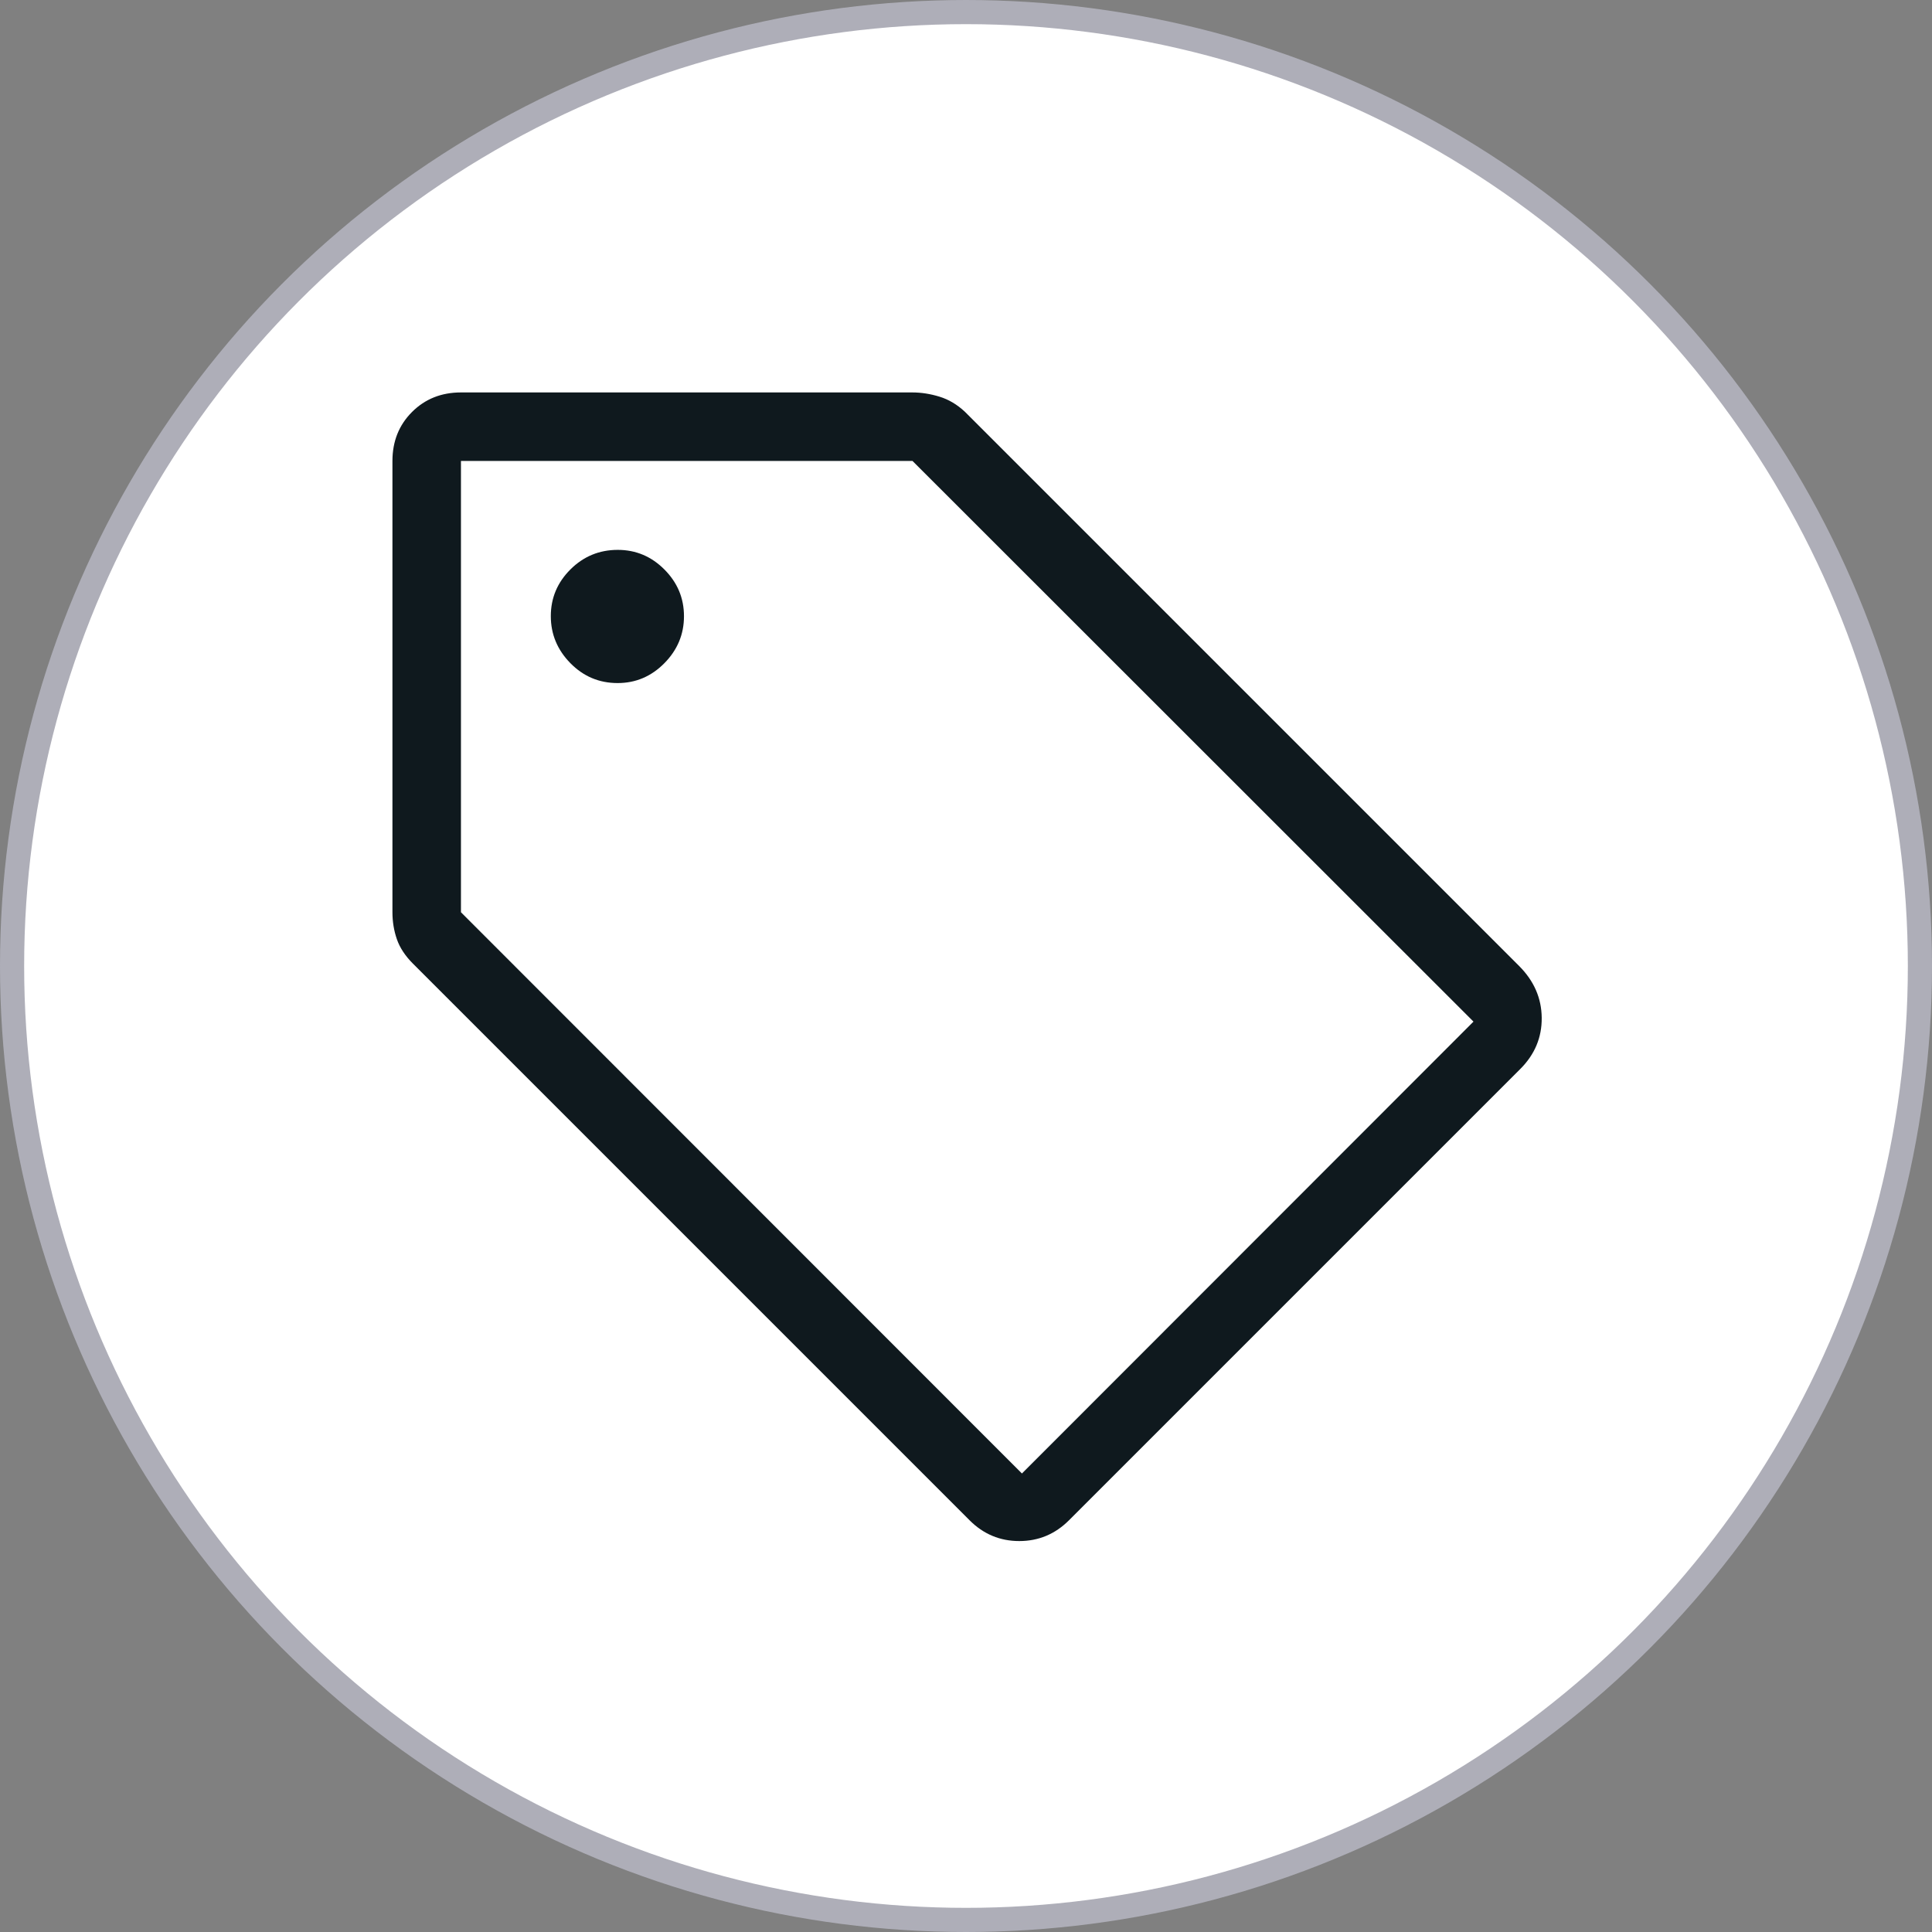
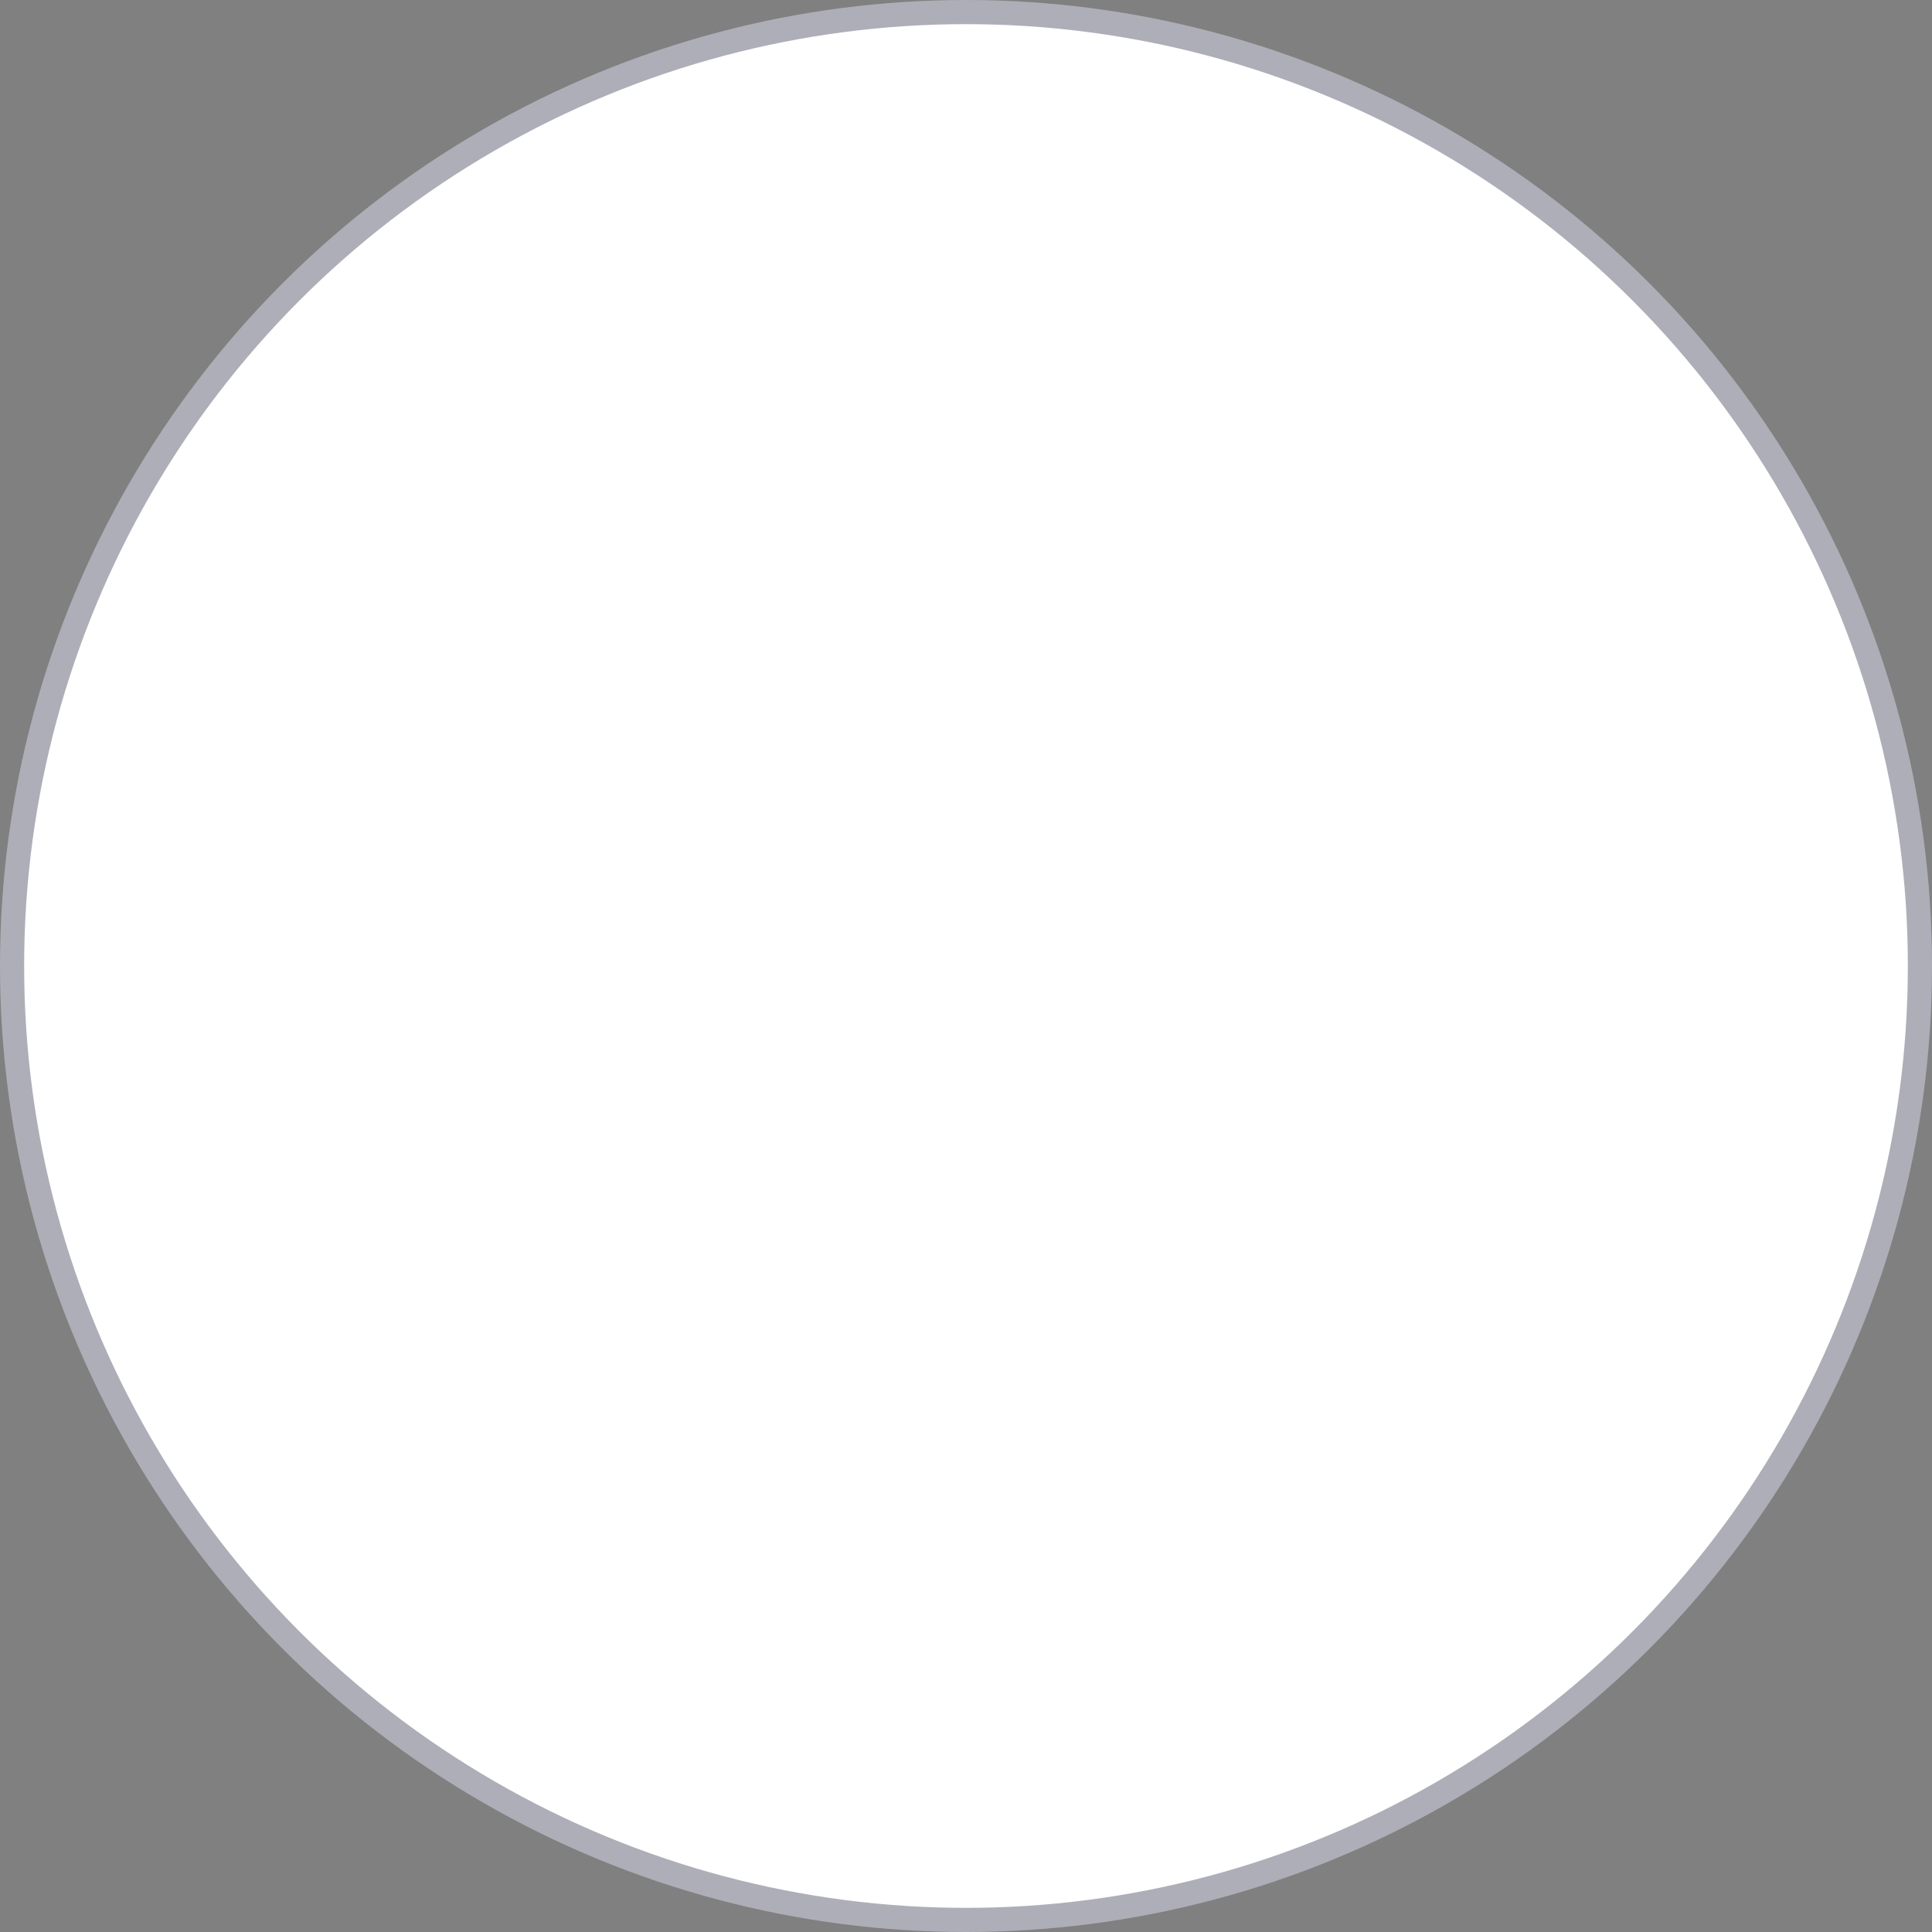
<svg xmlns="http://www.w3.org/2000/svg" width="80" height="80" viewBox="0 0 80 80" fill="none">
  <rect x="0" y="0" width="80" height="80" fill="#808080" stroke="none" />
  <circle cx="40" cy="40" r="39.5" fill="white" stroke="#AEAEB8" />
-   <path d="M44.264 62.952C43.689 63.526 43.003 63.812 42.206 63.812C41.408 63.812 40.723 63.526 40.149 62.952L17.096 39.899C16.776 39.578 16.555 39.242 16.433 38.889C16.311 38.536 16.25 38.164 16.25 37.774V19.087C16.25 18.276 16.52 17.6 17.06 17.06C17.6 16.52 18.276 16.25 19.087 16.25H37.774C38.146 16.25 38.521 16.308 38.901 16.425C39.281 16.541 39.631 16.749 39.952 17.048L62.904 40C63.519 40.615 63.831 41.33 63.839 42.144C63.847 42.958 63.551 43.665 62.952 44.264L44.264 62.952ZM42.316 61.014L61.014 42.303L37.785 19.087H19.087V37.774L42.316 61.014ZM25.574 28.284C26.323 28.284 26.968 28.01 27.51 27.462C28.051 26.914 28.322 26.266 28.322 25.517C28.322 24.768 28.052 24.123 27.512 23.582C26.973 23.04 26.328 22.769 25.58 22.769C24.815 22.769 24.162 23.039 23.62 23.579C23.078 24.119 22.808 24.763 22.808 25.512C22.808 26.26 23.078 26.909 23.617 27.459C24.157 28.009 24.809 28.284 25.574 28.284Z" fill="#0F191E" />
</svg>